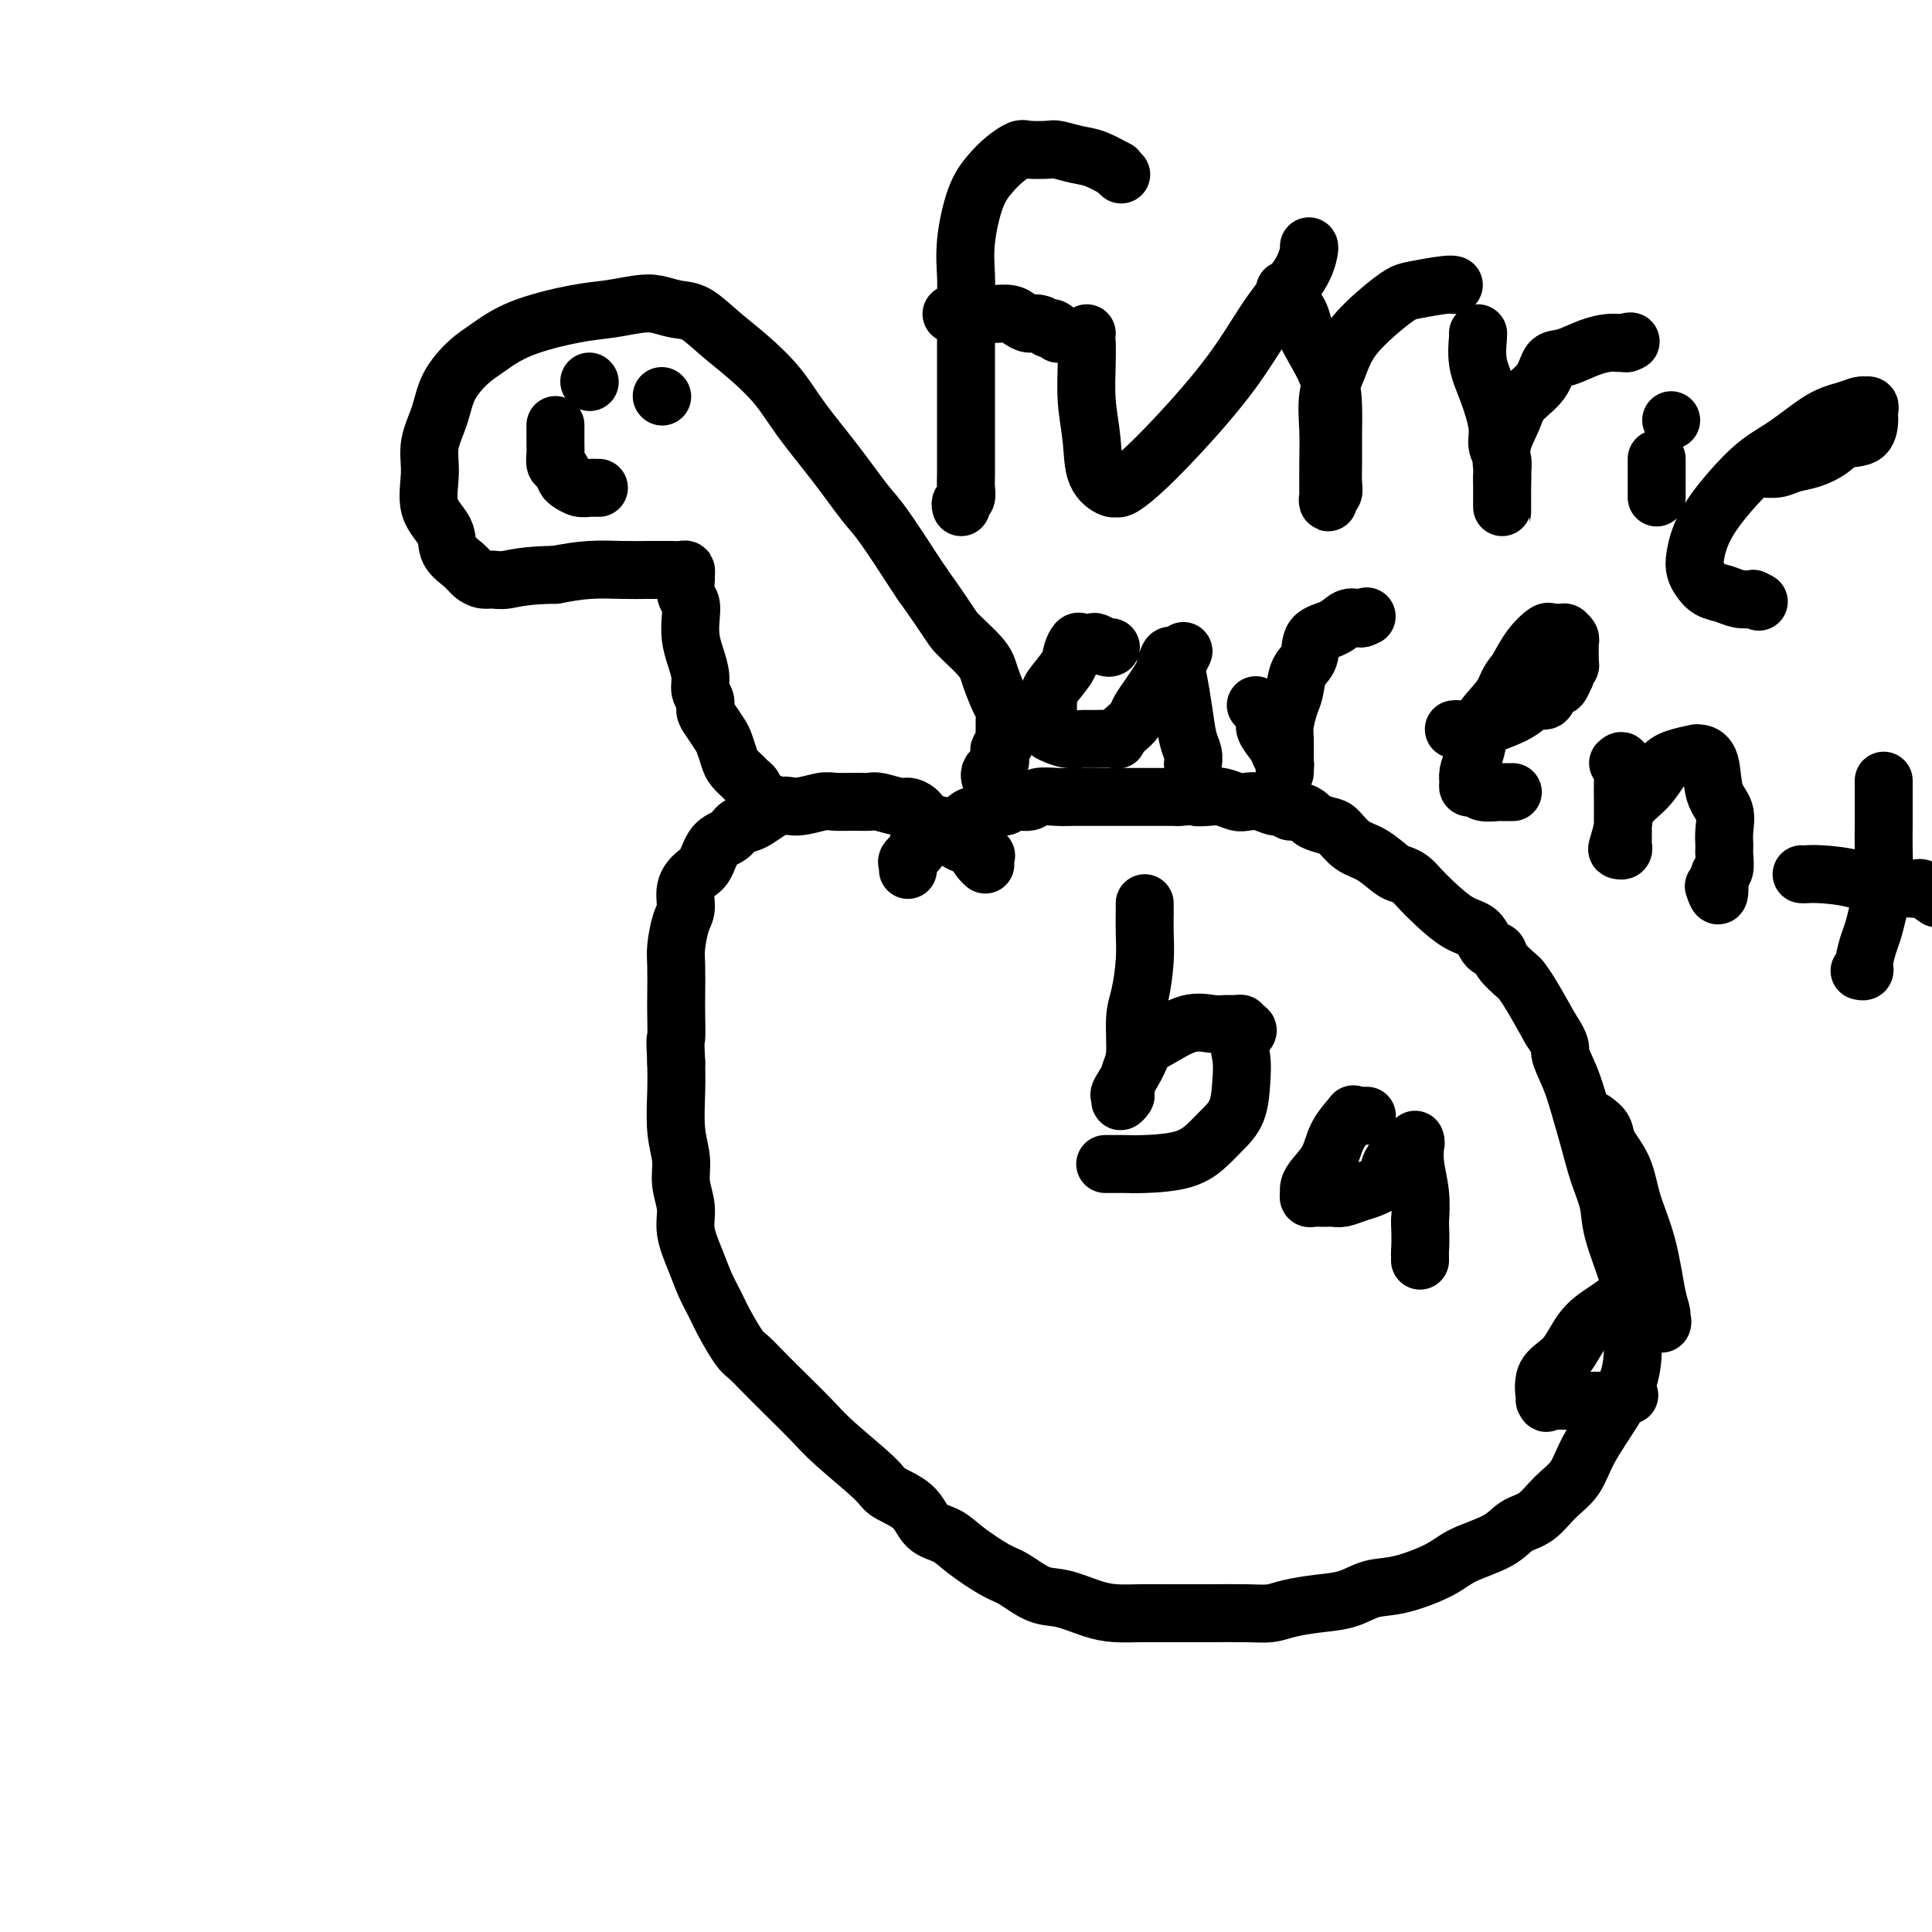
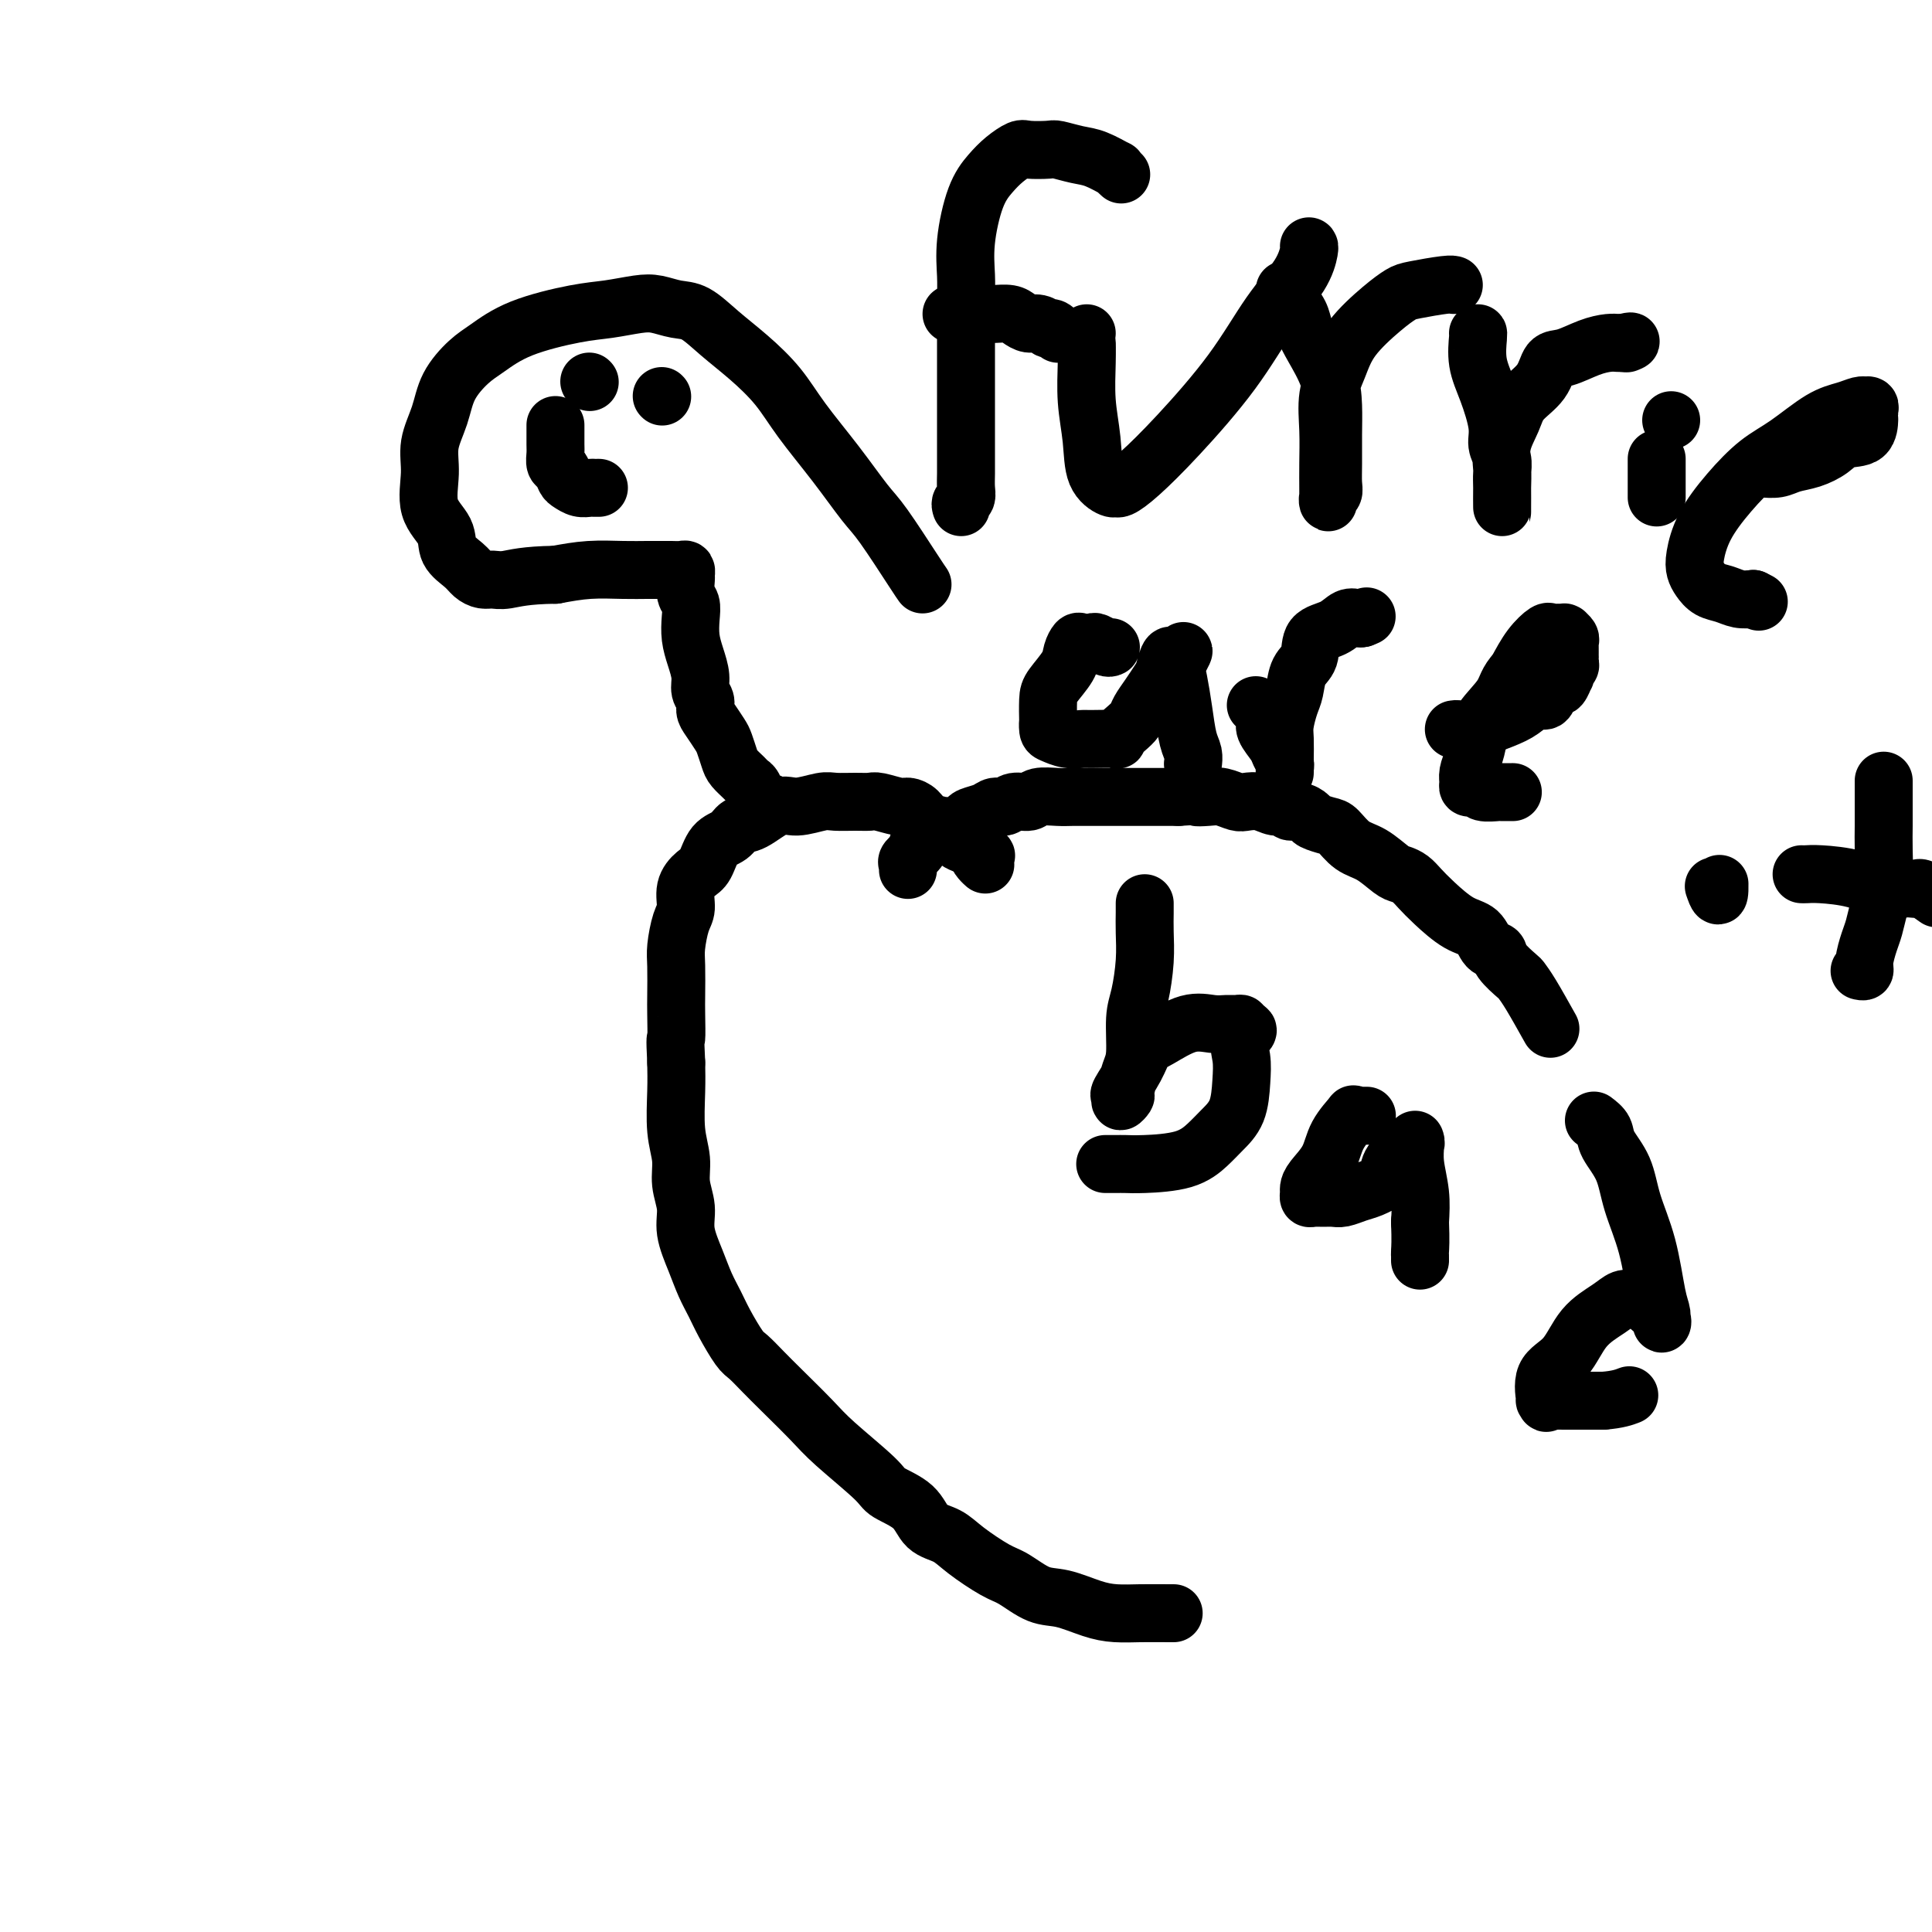
<svg xmlns="http://www.w3.org/2000/svg" viewBox="0 0 400 400" version="1.1">
  <g fill="none" stroke="#000000" stroke-width="12" stroke-linecap="round" stroke-linejoin="round">
    <path d="M188,180c-0.016,0.098 -0.033,0.195 0,0c0.033,-0.195 0.115,-0.683 0,-1c-0.115,-0.317 -0.429,-0.465 0,-1c0.429,-0.535 1.599,-1.458 2,-2c0.401,-0.542 0.033,-0.705 0,-1c-0.033,-0.295 0.268,-0.723 1,-1c0.732,-0.277 1.896,-0.403 3,-1c1.104,-0.597 2.148,-1.665 3,-2c0.852,-0.335 1.512,0.064 2,0c0.488,-0.064 0.802,-0.590 1,-1c0.198,-0.410 0.278,-0.702 1,-1c0.722,-0.298 2.084,-0.601 3,-1c0.916,-0.399 1.384,-0.895 2,-1c0.616,-0.105 1.379,0.182 2,0c0.621,-0.182 1.099,-0.833 2,-1c0.901,-0.167 2.223,0.152 3,0c0.777,-0.152 1.008,-0.773 2,-1c0.992,-0.227 2.746,-0.061 4,0c1.254,0.061 2.007,0.016 3,0c0.993,-0.016 2.226,-0.004 3,0c0.774,0.004 1.088,0.001 2,0c0.912,-0.001 2.421,-0.000 3,0c0.579,0.000 0.227,0.000 1,0c0.773,-0.000 2.671,-0.000 4,0c1.329,0.000 2.089,0.000 3,0c0.911,-0.000 1.975,-0.000 3,0c1.025,0.000 2.013,0.000 3,0" />
    <path d="M244,165c7.010,-0.468 4.535,-0.139 4,0c-0.535,0.139 0.871,0.089 2,0c1.129,-0.089 1.983,-0.216 3,0c1.017,0.216 2.199,0.775 3,1c0.801,0.225 1.222,0.117 2,0c0.778,-0.117 1.913,-0.242 3,0c1.087,0.242 2.127,0.853 3,1c0.873,0.147 1.580,-0.168 2,0c0.420,0.168 0.553,0.819 1,1c0.447,0.181 1.207,-0.108 2,0c0.793,0.108 1.618,0.613 2,1c0.382,0.387 0.320,0.655 1,1c0.680,0.345 2.101,0.768 3,1c0.899,0.232 1.276,0.272 2,1c0.724,0.728 1.794,2.145 3,3c1.206,0.855 2.549,1.149 4,2c1.451,0.851 3.009,2.260 4,3c0.991,0.740 1.415,0.811 2,1c0.585,0.189 1.329,0.496 2,1c0.671,0.504 1.267,1.203 2,2c0.733,0.797 1.601,1.690 3,3c1.399,1.310 3.328,3.035 5,4c1.672,0.965 3.085,1.169 4,2c0.915,0.831 1.330,2.288 2,3c0.670,0.712 1.596,0.680 2,1c0.404,0.320 0.288,0.992 1,2c0.712,1.008 2.253,2.353 3,3c0.747,0.647 0.701,0.597 1,1c0.299,0.403 0.943,1.258 2,3c1.057,1.742 2.529,4.371 4,7" />
-     <path d="M321,213c2.678,3.997 1.872,3.989 2,5c0.128,1.011 1.190,3.042 2,5c0.810,1.958 1.367,3.842 2,6c0.633,2.158 1.343,4.590 2,7c0.657,2.410 1.262,4.800 2,7c0.738,2.200 1.609,4.212 2,6c0.391,1.788 0.301,3.352 1,6c0.699,2.648 2.185,6.381 3,9c0.815,2.619 0.958,4.126 1,6c0.042,1.874 -0.016,4.117 0,6c0.016,1.883 0.105,3.406 0,5c-0.105,1.594 -0.404,3.258 -1,5c-0.596,1.742 -1.488,3.563 -3,6c-1.512,2.437 -3.644,5.492 -5,8c-1.356,2.508 -1.938,4.471 -3,6c-1.062,1.529 -2.605,2.625 -4,4c-1.395,1.375 -2.641,3.028 -4,4c-1.359,0.972 -2.830,1.262 -4,2c-1.170,0.738 -2.038,1.923 -4,3c-1.962,1.077 -5.020,2.047 -7,3c-1.980,0.953 -2.884,1.891 -5,3c-2.116,1.109 -5.444,2.391 -8,3c-2.556,0.609 -4.339,0.545 -6,1c-1.661,0.455 -3.200,1.428 -5,2c-1.800,0.572 -3.862,0.742 -6,1c-2.138,0.258 -4.352,0.605 -6,1c-1.648,0.395 -2.730,0.838 -4,1c-1.270,0.162 -2.726,0.044 -5,0c-2.274,-0.044 -5.364,-0.012 -8,0c-2.636,0.012 -4.818,0.006 -7,0" />
    <path d="M243,334c-4.436,-0.008 -5.525,-0.028 -7,0c-1.475,0.028 -3.336,0.102 -5,0c-1.664,-0.102 -3.131,-0.382 -5,-1c-1.869,-0.618 -4.138,-1.575 -6,-2c-1.862,-0.425 -3.316,-0.316 -5,-1c-1.684,-0.684 -3.599,-2.159 -5,-3c-1.401,-0.841 -2.287,-1.047 -4,-2c-1.713,-0.953 -4.252,-2.654 -6,-4c-1.748,-1.346 -2.703,-2.338 -4,-3c-1.297,-0.662 -2.934,-0.995 -4,-2c-1.066,-1.005 -1.560,-2.682 -3,-4c-1.440,-1.318 -3.827,-2.278 -5,-3c-1.173,-0.722 -1.132,-1.207 -3,-3c-1.868,-1.793 -5.645,-4.893 -8,-7c-2.355,-2.107 -3.287,-3.219 -5,-5c-1.713,-1.781 -4.206,-4.230 -6,-6c-1.794,-1.770 -2.889,-2.861 -4,-4c-1.111,-1.139 -2.237,-2.327 -3,-3c-0.763,-0.673 -1.162,-0.831 -2,-2c-0.838,-1.169 -2.113,-3.347 -3,-5c-0.887,-1.653 -1.385,-2.780 -2,-4c-0.615,-1.220 -1.346,-2.534 -2,-4c-0.654,-1.466 -1.232,-3.083 -2,-5c-0.768,-1.917 -1.726,-4.133 -2,-6c-0.274,-1.867 0.137,-3.383 0,-5c-0.137,-1.617 -0.821,-3.334 -1,-5c-0.179,-1.666 0.148,-3.282 0,-5c-0.148,-1.718 -0.771,-3.540 -1,-6c-0.229,-2.460 -0.066,-5.560 0,-8c0.066,-2.440 0.033,-4.220 0,-6" />
    <path d="M140,220c-0.310,-6.286 -0.084,-4.500 0,-5c0.084,-0.500 0.025,-3.285 0,-5c-0.025,-1.715 -0.017,-2.359 0,-4c0.017,-1.641 0.041,-4.280 0,-6c-0.041,-1.720 -0.149,-2.520 0,-4c0.149,-1.480 0.554,-3.640 1,-5c0.446,-1.360 0.933,-1.919 1,-3c0.067,-1.081 -0.288,-2.684 0,-4c0.288,-1.316 1.217,-2.346 2,-3c0.783,-0.654 1.418,-0.932 2,-2c0.582,-1.068 1.110,-2.925 2,-4c0.890,-1.075 2.140,-1.369 3,-2c0.860,-0.631 1.329,-1.598 2,-2c0.671,-0.402 1.543,-0.237 3,-1c1.457,-0.763 3.499,-2.453 5,-3c1.501,-0.547 2.461,0.050 4,0c1.539,-0.050 3.656,-0.746 5,-1c1.344,-0.254 1.915,-0.064 3,0c1.085,0.064 2.685,0.003 4,0c1.315,-0.003 2.345,0.054 3,0c0.655,-0.054 0.937,-0.218 2,0c1.063,0.218 2.908,0.818 4,1c1.092,0.182 1.429,-0.054 2,0c0.571,0.054 1.374,0.400 2,1c0.626,0.600 1.074,1.456 2,2c0.926,0.544 2.331,0.776 3,1c0.669,0.224 0.602,0.442 1,1c0.398,0.558 1.261,1.458 2,2c0.739,0.542 1.354,0.726 2,1c0.646,0.274 1.323,0.637 2,1" />
    <path d="M202,176c3.646,1.729 1.761,1.051 1,1c-0.761,-0.051 -0.397,0.525 0,1c0.397,0.475 0.828,0.850 1,1c0.172,0.150 0.086,0.075 0,0" />
    <path d="M160,167c0.059,0.097 0.118,0.195 0,0c-0.118,-0.195 -0.412,-0.681 -1,-1c-0.588,-0.319 -1.471,-0.470 -2,-1c-0.529,-0.530 -0.705,-1.439 -1,-2c-0.295,-0.561 -0.709,-0.773 -1,-1c-0.291,-0.227 -0.458,-0.468 -1,-1c-0.542,-0.532 -1.458,-1.353 -2,-2c-0.542,-0.647 -0.710,-1.118 -1,-2c-0.290,-0.882 -0.704,-2.176 -1,-3c-0.296,-0.824 -0.476,-1.179 -1,-2c-0.524,-0.821 -1.394,-2.109 -2,-3c-0.606,-0.891 -0.950,-1.385 -1,-2c-0.050,-0.615 0.193,-1.350 0,-2c-0.193,-0.650 -0.823,-1.216 -1,-2c-0.177,-0.784 0.097,-1.786 0,-3c-0.097,-1.214 -0.566,-2.642 -1,-4c-0.434,-1.358 -0.834,-2.648 -1,-4c-0.166,-1.352 -0.097,-2.768 0,-4c0.097,-1.232 0.223,-2.281 0,-3c-0.223,-0.719 -0.794,-1.107 -1,-2c-0.206,-0.893 -0.047,-2.292 0,-3c0.047,-0.708 -0.017,-0.726 0,-1c0.017,-0.274 0.116,-0.806 0,-1c-0.116,-0.194 -0.447,-0.052 -1,0c-0.553,0.052 -1.328,0.013 -2,0c-0.672,-0.013 -1.241,-0.001 -2,0c-0.759,0.001 -1.709,-0.010 -3,0c-1.291,0.010 -2.925,0.041 -5,0c-2.075,-0.041 -4.593,-0.155 -7,0c-2.407,0.155 -4.704,0.577 -7,1" />
    <path d="M115,119c-6.285,0.075 -8.498,0.761 -10,1c-1.502,0.239 -2.294,0.031 -3,0c-0.706,-0.031 -1.324,0.113 -2,0c-0.676,-0.113 -1.408,-0.485 -2,-1c-0.592,-0.515 -1.044,-1.175 -2,-2c-0.956,-0.825 -2.416,-1.815 -3,-3c-0.584,-1.185 -0.294,-2.566 -1,-4c-0.706,-1.434 -2.409,-2.920 -3,-5c-0.591,-2.080 -0.069,-4.752 0,-7c0.069,-2.248 -0.314,-4.071 0,-6c0.314,-1.929 1.327,-3.965 2,-6c0.673,-2.035 1.007,-4.069 2,-6c0.993,-1.931 2.644,-3.760 4,-5c1.356,-1.240 2.418,-1.891 4,-3c1.582,-1.109 3.686,-2.676 7,-4c3.314,-1.324 7.839,-2.404 11,-3c3.161,-0.596 4.960,-0.709 7,-1c2.040,-0.291 4.322,-0.760 6,-1c1.678,-0.240 2.750,-0.250 4,0c1.250,0.250 2.676,0.760 4,1c1.324,0.240 2.546,0.209 4,1c1.454,0.791 3.139,2.403 5,4c1.861,1.597 3.898,3.180 6,5c2.102,1.820 4.268,3.878 6,6c1.732,2.122 3.031,4.309 5,7c1.969,2.691 4.608,5.887 7,9c2.392,3.113 4.538,6.144 6,8c1.462,1.856 2.240,2.538 4,5c1.760,2.462 4.503,6.703 6,9c1.497,2.297 1.749,2.648 2,3" />
-     <path d="M191,121c5.948,8.349 5.818,8.723 7,10c1.182,1.277 3.676,3.459 5,5c1.324,1.541 1.479,2.443 2,4c0.521,1.557 1.407,3.769 2,5c0.593,1.231 0.892,1.482 1,2c0.108,0.518 0.025,1.305 0,2c-0.025,0.695 0.007,1.298 0,2c-0.007,0.702 -0.054,1.501 0,2c0.054,0.499 0.208,0.697 0,1c-0.208,0.303 -0.777,0.711 -1,1c-0.223,0.289 -0.098,0.459 0,1c0.098,0.541 0.170,1.451 0,2c-0.170,0.549 -0.582,0.735 -1,1c-0.418,0.265 -0.843,0.610 -1,1c-0.157,0.390 -0.045,0.826 0,1c0.045,0.174 0.022,0.087 0,0" />
    <path d="M115,88c0.002,0.128 0.003,0.257 0,1c-0.003,0.743 -0.012,2.101 0,3c0.012,0.899 0.044,1.340 0,2c-0.044,0.660 -0.164,1.540 0,2c0.164,0.460 0.611,0.502 1,1c0.389,0.498 0.720,1.454 1,2c0.280,0.546 0.510,0.682 1,1c0.490,0.318 1.242,0.817 2,1c0.758,0.183 1.523,0.049 2,0c0.477,-0.049 0.667,-0.013 1,0c0.333,0.013 0.809,0.004 1,0c0.191,-0.004 0.095,-0.002 0,0" />
    <path d="M122,79c0.000,0.000 0.100,0.100 0.1,0.1" />
    <path d="M137,82c0.000,0.000 0.100,0.100 0.1,0.1" />
    <path d="M199,105c-0.113,-0.351 -0.226,-0.702 0,-1c0.226,-0.298 0.793,-0.543 1,-1c0.207,-0.457 0.056,-1.127 0,-2c-0.056,-0.873 -0.015,-1.949 0,-3c0.015,-1.051 0.004,-2.076 0,-3c-0.004,-0.924 -0.001,-1.746 0,-3c0.001,-1.254 0.000,-2.938 0,-4c-0.000,-1.062 -0.000,-1.501 0,-3c0.000,-1.499 0.000,-4.058 0,-6c-0.000,-1.942 -0.001,-3.267 0,-5c0.001,-1.733 0.006,-3.873 0,-6c-0.006,-2.127 -0.021,-4.239 0,-6c0.021,-1.761 0.077,-3.171 0,-5c-0.077,-1.829 -0.287,-4.077 0,-7c0.287,-2.923 1.072,-6.520 2,-9c0.928,-2.480 2.000,-3.841 3,-5c1.000,-1.159 1.929,-2.115 3,-3c1.071,-0.885 2.285,-1.698 3,-2c0.715,-0.302 0.931,-0.093 2,0c1.069,0.093 2.992,0.071 4,0c1.008,-0.071 1.103,-0.192 2,0c0.897,0.192 2.598,0.696 4,1c1.402,0.304 2.506,0.407 4,1c1.494,0.593 3.380,1.674 4,2c0.620,0.326 -0.025,-0.105 0,0c0.025,0.105 0.722,0.744 1,1c0.278,0.256 0.139,0.128 0,0" />
    <path d="M197,65c0.307,-0.000 0.614,-0.001 1,0c0.386,0.001 0.852,0.003 2,0c1.148,-0.003 2.979,-0.011 4,0c1.021,0.011 1.232,0.040 2,0c0.768,-0.040 2.094,-0.151 3,0c0.906,0.151 1.391,0.562 2,1c0.609,0.438 1.343,0.901 2,1c0.657,0.099 1.237,-0.166 2,0c0.763,0.166 1.707,0.763 2,1c0.293,0.237 -0.066,0.115 0,0c0.066,-0.115 0.556,-0.223 1,0c0.444,0.223 0.841,0.778 1,1c0.159,0.222 0.079,0.111 0,0" />
    <path d="M225,69c-0.008,0.048 -0.015,0.095 0,1c0.015,0.905 0.053,2.667 0,5c-0.053,2.333 -0.197,5.238 0,8c0.197,2.762 0.733,5.383 1,8c0.267,2.617 0.263,5.231 1,7c0.737,1.769 2.215,2.693 3,3c0.785,0.307 0.879,-0.001 1,0c0.121,0.001 0.270,0.313 1,0c0.730,-0.313 2.041,-1.250 4,-3c1.959,-1.750 4.567,-4.311 8,-8c3.433,-3.689 7.690,-8.505 11,-13c3.310,-4.495 5.671,-8.669 8,-12c2.329,-3.331 4.624,-5.821 6,-8c1.376,-2.179 1.832,-4.048 2,-5c0.168,-0.952 0.048,-0.986 0,-1c-0.048,-0.014 -0.024,-0.007 0,0" />
    <path d="M266,60c0.216,0.574 0.432,1.149 1,2c0.568,0.851 1.487,1.979 2,3c0.513,1.021 0.621,1.933 1,3c0.379,1.067 1.030,2.287 2,4c0.970,1.713 2.260,3.918 3,6c0.740,2.082 0.931,4.039 1,6c0.069,1.961 0.015,3.925 0,6c-0.015,2.075 0.010,4.259 0,6c-0.010,1.741 -0.055,3.038 0,4c0.055,0.962 0.211,1.588 0,2c-0.211,0.412 -0.789,0.608 -1,1c-0.211,0.392 -0.056,0.978 0,1c0.056,0.022 0.013,-0.520 0,-1c-0.013,-0.480 0.002,-0.899 0,-2c-0.002,-1.101 -0.023,-2.883 0,-5c0.023,-2.117 0.088,-4.569 0,-7c-0.088,-2.431 -0.329,-4.840 0,-7c0.329,-2.160 1.229,-4.070 2,-6c0.771,-1.930 1.415,-3.880 3,-6c1.585,-2.120 4.113,-4.410 6,-6c1.887,-1.590 3.133,-2.478 4,-3c0.867,-0.522 1.356,-0.676 3,-1c1.644,-0.324 4.443,-0.818 6,-1c1.557,-0.182 1.874,-0.052 2,0c0.126,0.052 0.063,0.026 0,0" />
    <path d="M306,69c0.044,-0.011 0.088,-0.022 0,1c-0.088,1.022 -0.307,3.078 0,5c0.307,1.922 1.140,3.712 2,6c0.860,2.288 1.747,5.076 2,7c0.253,1.924 -0.128,2.985 0,4c0.128,1.015 0.766,1.985 1,3c0.234,1.015 0.063,2.075 0,3c-0.063,0.925 -0.017,1.714 0,3c0.017,1.286 0.005,3.069 0,4c-0.005,0.931 -0.003,1.009 0,1c0.003,-0.009 0.007,-0.105 0,-1c-0.007,-0.895 -0.026,-2.588 0,-4c0.026,-1.412 0.098,-2.543 0,-4c-0.098,-1.457 -0.364,-3.238 0,-5c0.364,-1.762 1.359,-3.504 2,-5c0.641,-1.496 0.930,-2.747 2,-4c1.070,-1.253 2.923,-2.507 4,-4c1.077,-1.493 1.377,-3.223 2,-4c0.623,-0.777 1.567,-0.600 3,-1c1.433,-0.400 3.353,-1.375 5,-2c1.647,-0.625 3.020,-0.899 4,-1c0.980,-0.101 1.566,-0.029 2,0c0.434,0.029 0.717,0.014 1,0" />
    <path d="M336,71c2.556,-0.622 1.444,-0.178 1,0c-0.444,0.178 -0.222,0.089 0,0" />
    <path d="M343,95c0.000,0.471 0.000,0.942 0,1c0.000,0.058 0.000,-0.296 0,0c0.000,0.296 0.000,1.242 0,2c0.000,0.758 0.000,1.327 0,2c0.000,0.673 0.000,1.450 0,2c0.000,0.550 0.000,0.871 0,1c0.000,0.129 0.000,0.064 0,0" />
    <path d="M346,87c0.000,0.000 0.000,0.000 0,0c0.000,0.000 0.000,0.000 0,0" />
    <path d="M364,97c-0.040,0.007 -0.080,0.014 0,0c0.080,-0.014 0.279,-0.048 1,0c0.721,0.048 1.962,0.177 3,0c1.038,-0.177 1.872,-0.661 3,-1c1.128,-0.339 2.551,-0.533 4,-1c1.449,-0.467 2.924,-1.206 4,-2c1.076,-0.794 1.752,-1.641 3,-2c1.248,-0.359 3.066,-0.228 4,-1c0.934,-0.772 0.983,-2.445 1,-3c0.017,-0.555 0.001,0.009 0,0c-0.001,-0.009 0.014,-0.591 0,-1c-0.014,-0.409 -0.058,-0.646 0,-1c0.058,-0.354 0.218,-0.824 0,-1c-0.218,-0.176 -0.814,-0.058 -1,0c-0.186,0.058 0.037,0.056 0,0c-0.037,-0.056 -0.336,-0.166 -1,0c-0.664,0.166 -1.695,0.608 -3,1c-1.305,0.392 -2.885,0.735 -5,2c-2.115,1.265 -4.767,3.451 -7,5c-2.233,1.549 -4.049,2.459 -6,4c-1.951,1.541 -4.037,3.711 -6,6c-1.963,2.289 -3.803,4.697 -5,7c-1.197,2.303 -1.752,4.501 -2,6c-0.248,1.499 -0.191,2.300 0,3c0.191,0.700 0.515,1.298 1,2c0.485,0.702 1.130,1.508 2,2c0.870,0.492 1.965,0.671 3,1c1.035,0.329 2.010,0.808 3,1c0.990,0.192 1.995,0.096 3,0" />
    <path d="M363,124c2.000,1.000 1.000,0.500 0,0" />
    <path d="M230,134c-0.212,0.112 -0.424,0.225 -1,0c-0.576,-0.225 -1.517,-0.787 -2,-1c-0.483,-0.213 -0.509,-0.077 -1,0c-0.491,0.077 -1.448,0.097 -2,0c-0.552,-0.097 -0.698,-0.310 -1,0c-0.302,0.310 -0.761,1.142 -1,2c-0.239,0.858 -0.260,1.741 -1,3c-0.740,1.259 -2.199,2.894 -3,4c-0.801,1.106 -0.945,1.682 -1,3c-0.055,1.318 -0.020,3.376 0,4c0.020,0.624 0.026,-0.187 0,0c-0.026,0.187 -0.085,1.371 0,2c0.085,0.629 0.315,0.704 1,1c0.685,0.296 1.824,0.813 3,1c1.176,0.187 2.387,0.044 3,0c0.613,-0.044 0.626,0.010 2,0c1.374,-0.010 4.108,-0.085 5,0c0.892,0.085 -0.056,0.329 0,0c0.056,-0.329 1.118,-1.233 2,-2c0.882,-0.767 1.584,-1.397 2,-2c0.416,-0.603 0.545,-1.178 1,-2c0.455,-0.822 1.235,-1.891 2,-3c0.765,-1.109 1.514,-2.259 2,-3c0.486,-0.741 0.707,-1.075 1,-2c0.293,-0.925 0.656,-2.441 1,-3c0.344,-0.559 0.670,-0.160 1,0c0.330,0.160 0.665,0.080 1,0" />
    <path d="M244,136c2.024,-2.572 0.585,-0.502 0,1c-0.585,1.502 -0.314,2.434 0,4c0.314,1.566 0.673,3.764 1,6c0.327,2.236 0.624,4.508 1,6c0.376,1.492 0.833,2.204 1,3c0.167,0.796 0.045,1.676 0,2c-0.045,0.324 -0.013,0.093 0,0c0.013,-0.093 0.006,-0.046 0,0" />
    <path d="M260,146c0.295,0.236 0.589,0.471 1,1c0.411,0.529 0.937,1.350 1,2c0.063,0.650 -0.337,1.129 0,2c0.337,0.871 1.411,2.133 2,3c0.589,0.867 0.694,1.340 1,2c0.306,0.660 0.814,1.507 1,2c0.186,0.493 0.050,0.631 0,1c-0.050,0.369 -0.014,0.971 0,1c0.014,0.029 0.007,-0.513 0,-1c-0.007,-0.487 -0.013,-0.919 0,-2c0.013,-1.081 0.044,-2.810 0,-4c-0.044,-1.190 -0.162,-1.839 0,-3c0.162,-1.161 0.604,-2.832 1,-4c0.396,-1.168 0.746,-1.831 1,-3c0.254,-1.169 0.414,-2.843 1,-4c0.586,-1.157 1.600,-1.799 2,-3c0.400,-1.201 0.187,-2.963 1,-4c0.813,-1.037 2.651,-1.350 4,-2c1.349,-0.650 2.209,-1.636 3,-2c0.791,-0.364 1.512,-0.104 2,0c0.488,0.104 0.744,0.052 1,0" />
    <path d="M282,128c1.667,-0.667 0.833,-0.333 0,0" />
    <path d="M301,151c0.238,-0.049 0.476,-0.098 1,0c0.524,0.098 1.334,0.343 3,0c1.666,-0.343 4.186,-1.275 6,-2c1.814,-0.725 2.920,-1.242 4,-2c1.080,-0.758 2.135,-1.756 3,-2c0.865,-0.244 1.542,0.267 2,0c0.458,-0.267 0.697,-1.310 1,-2c0.303,-0.690 0.669,-1.025 1,-1c0.331,0.025 0.628,0.410 1,0c0.372,-0.410 0.818,-1.615 1,-2c0.182,-0.385 0.101,0.051 0,0c-0.101,-0.051 -0.223,-0.587 0,-1c0.223,-0.413 0.792,-0.702 1,-1c0.208,-0.298 0.056,-0.605 0,-1c-0.056,-0.395 -0.015,-0.880 0,-1c0.015,-0.120 0.005,0.123 0,0c-0.005,-0.123 -0.005,-0.611 0,-1c0.005,-0.389 0.015,-0.679 0,-1c-0.015,-0.321 -0.056,-0.675 0,-1c0.056,-0.325 0.208,-0.623 0,-1c-0.208,-0.377 -0.777,-0.833 -1,-1c-0.223,-0.167 -0.102,-0.044 0,0c0.102,0.044 0.184,0.010 0,0c-0.184,-0.010 -0.632,0.005 -1,0c-0.368,-0.005 -0.654,-0.029 -1,0c-0.346,0.029 -0.753,0.111 -1,0c-0.247,-0.111 -0.336,-0.414 -1,0c-0.664,0.414 -1.904,1.547 -3,3c-1.096,1.453 -2.048,3.227 -3,5" />
    <path d="M314,139c-1.997,2.117 -1.989,3.410 -3,5c-1.011,1.590 -3.041,3.476 -4,5c-0.959,1.524 -0.846,2.685 -1,4c-0.154,1.315 -0.574,2.783 -1,4c-0.426,1.217 -0.857,2.181 -1,3c-0.143,0.819 0.001,1.491 0,2c-0.001,0.509 -0.147,0.854 0,1c0.147,0.146 0.587,0.092 1,0c0.413,-0.092 0.797,-0.221 1,0c0.203,0.221 0.223,0.791 1,1c0.777,0.209 2.311,0.056 3,0c0.689,-0.056 0.532,-0.015 1,0c0.468,0.015 1.562,0.004 2,0c0.438,-0.004 0.219,-0.002 0,0" />
-     <path d="M335,158c0.423,-0.392 0.845,-0.784 1,0c0.155,0.784 0.042,2.742 0,4c-0.042,1.258 -0.011,1.814 0,3c0.011,1.186 0.004,3.001 0,4c-0.004,0.999 -0.005,1.182 0,2c0.005,0.818 0.014,2.271 0,3c-0.014,0.729 -0.053,0.733 0,1c0.053,0.267 0.197,0.795 0,1c-0.197,0.205 -0.734,0.086 -1,0c-0.266,-0.086 -0.262,-0.138 0,-1c0.262,-0.862 0.781,-2.535 1,-4c0.219,-1.465 0.137,-2.722 1,-4c0.863,-1.278 2.672,-2.577 4,-4c1.328,-1.423 2.176,-2.970 3,-4c0.824,-1.030 1.625,-1.542 3,-2c1.375,-0.458 3.323,-0.864 4,-1c0.677,-0.136 0.084,-0.004 0,0c-0.084,0.004 0.342,-0.120 1,0c0.658,0.120 1.550,0.483 2,2c0.450,1.517 0.460,4.187 1,6c0.540,1.813 1.610,2.770 2,4c0.390,1.230 0.101,2.735 0,4c-0.101,1.265 -0.013,2.292 0,3c0.013,0.708 -0.048,1.097 0,2c0.048,0.903 0.205,2.320 0,3c-0.205,0.680 -0.773,0.623 -1,1c-0.227,0.377 -0.114,1.189 0,2" />
    <path d="M356,183c0.089,4.111 -0.689,1.889 -1,1c-0.311,-0.889 -0.156,-0.444 0,0" />
    <path d="M390,162c0.000,-0.329 0.001,-0.658 0,0c-0.001,0.658 -0.003,2.303 0,4c0.003,1.697 0.012,3.445 0,5c-0.012,1.555 -0.044,2.918 0,5c0.044,2.082 0.166,4.882 0,7c-0.166,2.118 -0.618,3.552 -1,5c-0.382,1.448 -0.695,2.910 -1,4c-0.305,1.090 -0.604,1.809 -1,3c-0.396,1.191 -0.890,2.855 -1,4c-0.110,1.145 0.163,1.770 0,2c-0.163,0.230 -0.761,0.066 -1,0c-0.239,-0.066 -0.120,-0.033 0,0" />
    <path d="M373,181c0.254,0.014 0.508,0.028 1,0c0.492,-0.028 1.220,-0.099 3,0c1.780,0.099 4.610,0.367 7,1c2.390,0.633 4.341,1.632 6,2c1.659,0.368 3.027,0.104 4,0c0.973,-0.104 1.549,-0.049 2,0c0.451,0.049 0.775,0.090 1,0c0.225,-0.090 0.350,-0.311 1,0c0.650,0.311 1.825,1.156 3,2" />
    <path d="M237,187c0.006,0.525 0.012,1.049 0,2c-0.012,0.951 -0.041,2.327 0,4c0.041,1.673 0.152,3.643 0,6c-0.152,2.357 -0.567,5.101 -1,7c-0.433,1.899 -0.886,2.952 -1,5c-0.114,2.048 0.109,5.089 0,7c-0.109,1.911 -0.550,2.690 -1,4c-0.450,1.310 -0.908,3.150 -1,4c-0.092,0.850 0.181,0.710 0,1c-0.181,0.290 -0.817,1.010 -1,1c-0.183,-0.010 0.087,-0.750 0,-1c-0.087,-0.250 -0.531,-0.012 0,-1c0.531,-0.988 2.036,-3.203 3,-5c0.964,-1.797 1.389,-3.175 2,-4c0.611,-0.825 1.410,-1.096 3,-2c1.590,-0.904 3.971,-2.439 6,-3c2.029,-0.561 3.707,-0.148 5,0c1.293,0.148 2.202,0.029 3,0c0.798,-0.029 1.484,0.031 2,0c0.516,-0.031 0.862,-0.152 1,0c0.138,0.152 0.069,0.576 0,1" />
    <path d="M257,213c2.631,-0.040 0.710,0.860 0,2c-0.710,1.140 -0.209,2.521 0,4c0.209,1.479 0.125,3.058 0,5c-0.125,1.942 -0.291,4.247 -1,6c-0.709,1.753 -1.961,2.953 -3,4c-1.039,1.047 -1.863,1.941 -3,3c-1.137,1.059 -2.585,2.284 -5,3c-2.415,0.716 -5.796,0.924 -8,1c-2.204,0.076 -3.230,0.020 -4,0c-0.770,-0.020 -1.284,-0.005 -2,0c-0.716,0.005 -1.633,0.002 -2,0c-0.367,-0.002 -0.183,-0.001 0,0" />
    <path d="M283,231c-0.346,0.006 -0.691,0.013 -1,0c-0.309,-0.013 -0.581,-0.044 -1,0c-0.419,0.044 -0.984,0.165 -1,0c-0.016,-0.165 0.518,-0.616 0,0c-0.518,0.616 -2.086,2.297 -3,4c-0.914,1.703 -1.174,3.427 -2,5c-0.826,1.573 -2.219,2.996 -3,4c-0.781,1.004 -0.949,1.590 -1,2c-0.051,0.410 0.017,0.646 0,1c-0.017,0.354 -0.119,0.828 0,1c0.119,0.172 0.458,0.043 1,0c0.542,-0.043 1.288,0.000 2,0c0.712,-0.000 1.389,-0.044 2,0c0.611,0.044 1.156,0.175 2,0c0.844,-0.175 1.987,-0.656 3,-1c1.013,-0.344 1.897,-0.550 3,-1c1.103,-0.450 2.425,-1.144 3,-2c0.575,-0.856 0.403,-1.875 1,-3c0.597,-1.125 1.963,-2.358 3,-3c1.037,-0.642 1.746,-0.694 2,-1c0.254,-0.306 0.054,-0.867 0,-1c-0.054,-0.133 0.037,0.160 0,1c-0.037,0.840 -0.202,2.226 0,4c0.202,1.774 0.772,3.935 1,6c0.228,2.065 0.114,4.032 0,6" />
    <path d="M294,253c0.155,3.944 0.041,5.305 0,6c-0.041,0.695 -0.011,0.726 0,1c0.011,0.274 0.003,0.793 0,1c-0.003,0.207 -0.002,0.104 0,0" />
    <path d="M330,232c0.812,0.615 1.625,1.229 2,2c0.375,0.771 0.314,1.697 1,3c0.686,1.303 2.121,2.981 3,5c0.879,2.019 1.202,4.377 2,7c0.798,2.623 2.072,5.510 3,9c0.928,3.490 1.510,7.583 2,10c0.490,2.417 0.888,3.156 1,4c0.112,0.844 -0.063,1.791 0,2c0.063,0.209 0.365,-0.322 0,-1c-0.365,-0.678 -1.396,-1.504 -2,-2c-0.604,-0.496 -0.782,-0.664 -1,-1c-0.218,-0.336 -0.477,-0.841 -1,-1c-0.523,-0.159 -1.310,0.026 -2,0c-0.690,-0.026 -1.282,-0.263 -2,0c-0.718,0.263 -1.562,1.028 -3,2c-1.438,0.972 -3.471,2.152 -5,4c-1.529,1.848 -2.555,4.366 -4,6c-1.445,1.634 -3.309,2.385 -4,4c-0.691,1.615 -0.209,4.093 0,5c0.209,0.907 0.145,0.243 0,0c-0.145,-0.243 -0.370,-0.065 0,0c0.370,0.065 1.336,0.017 2,0c0.664,-0.017 1.025,-0.005 2,0c0.975,0.005 2.564,0.001 4,0c1.436,-0.001 2.718,-0.001 4,0" />
    <path d="M332,290c2.978,-0.222 4.422,-0.778 5,-1c0.578,-0.222 0.289,-0.111 0,0" />
  </g>
</svg>